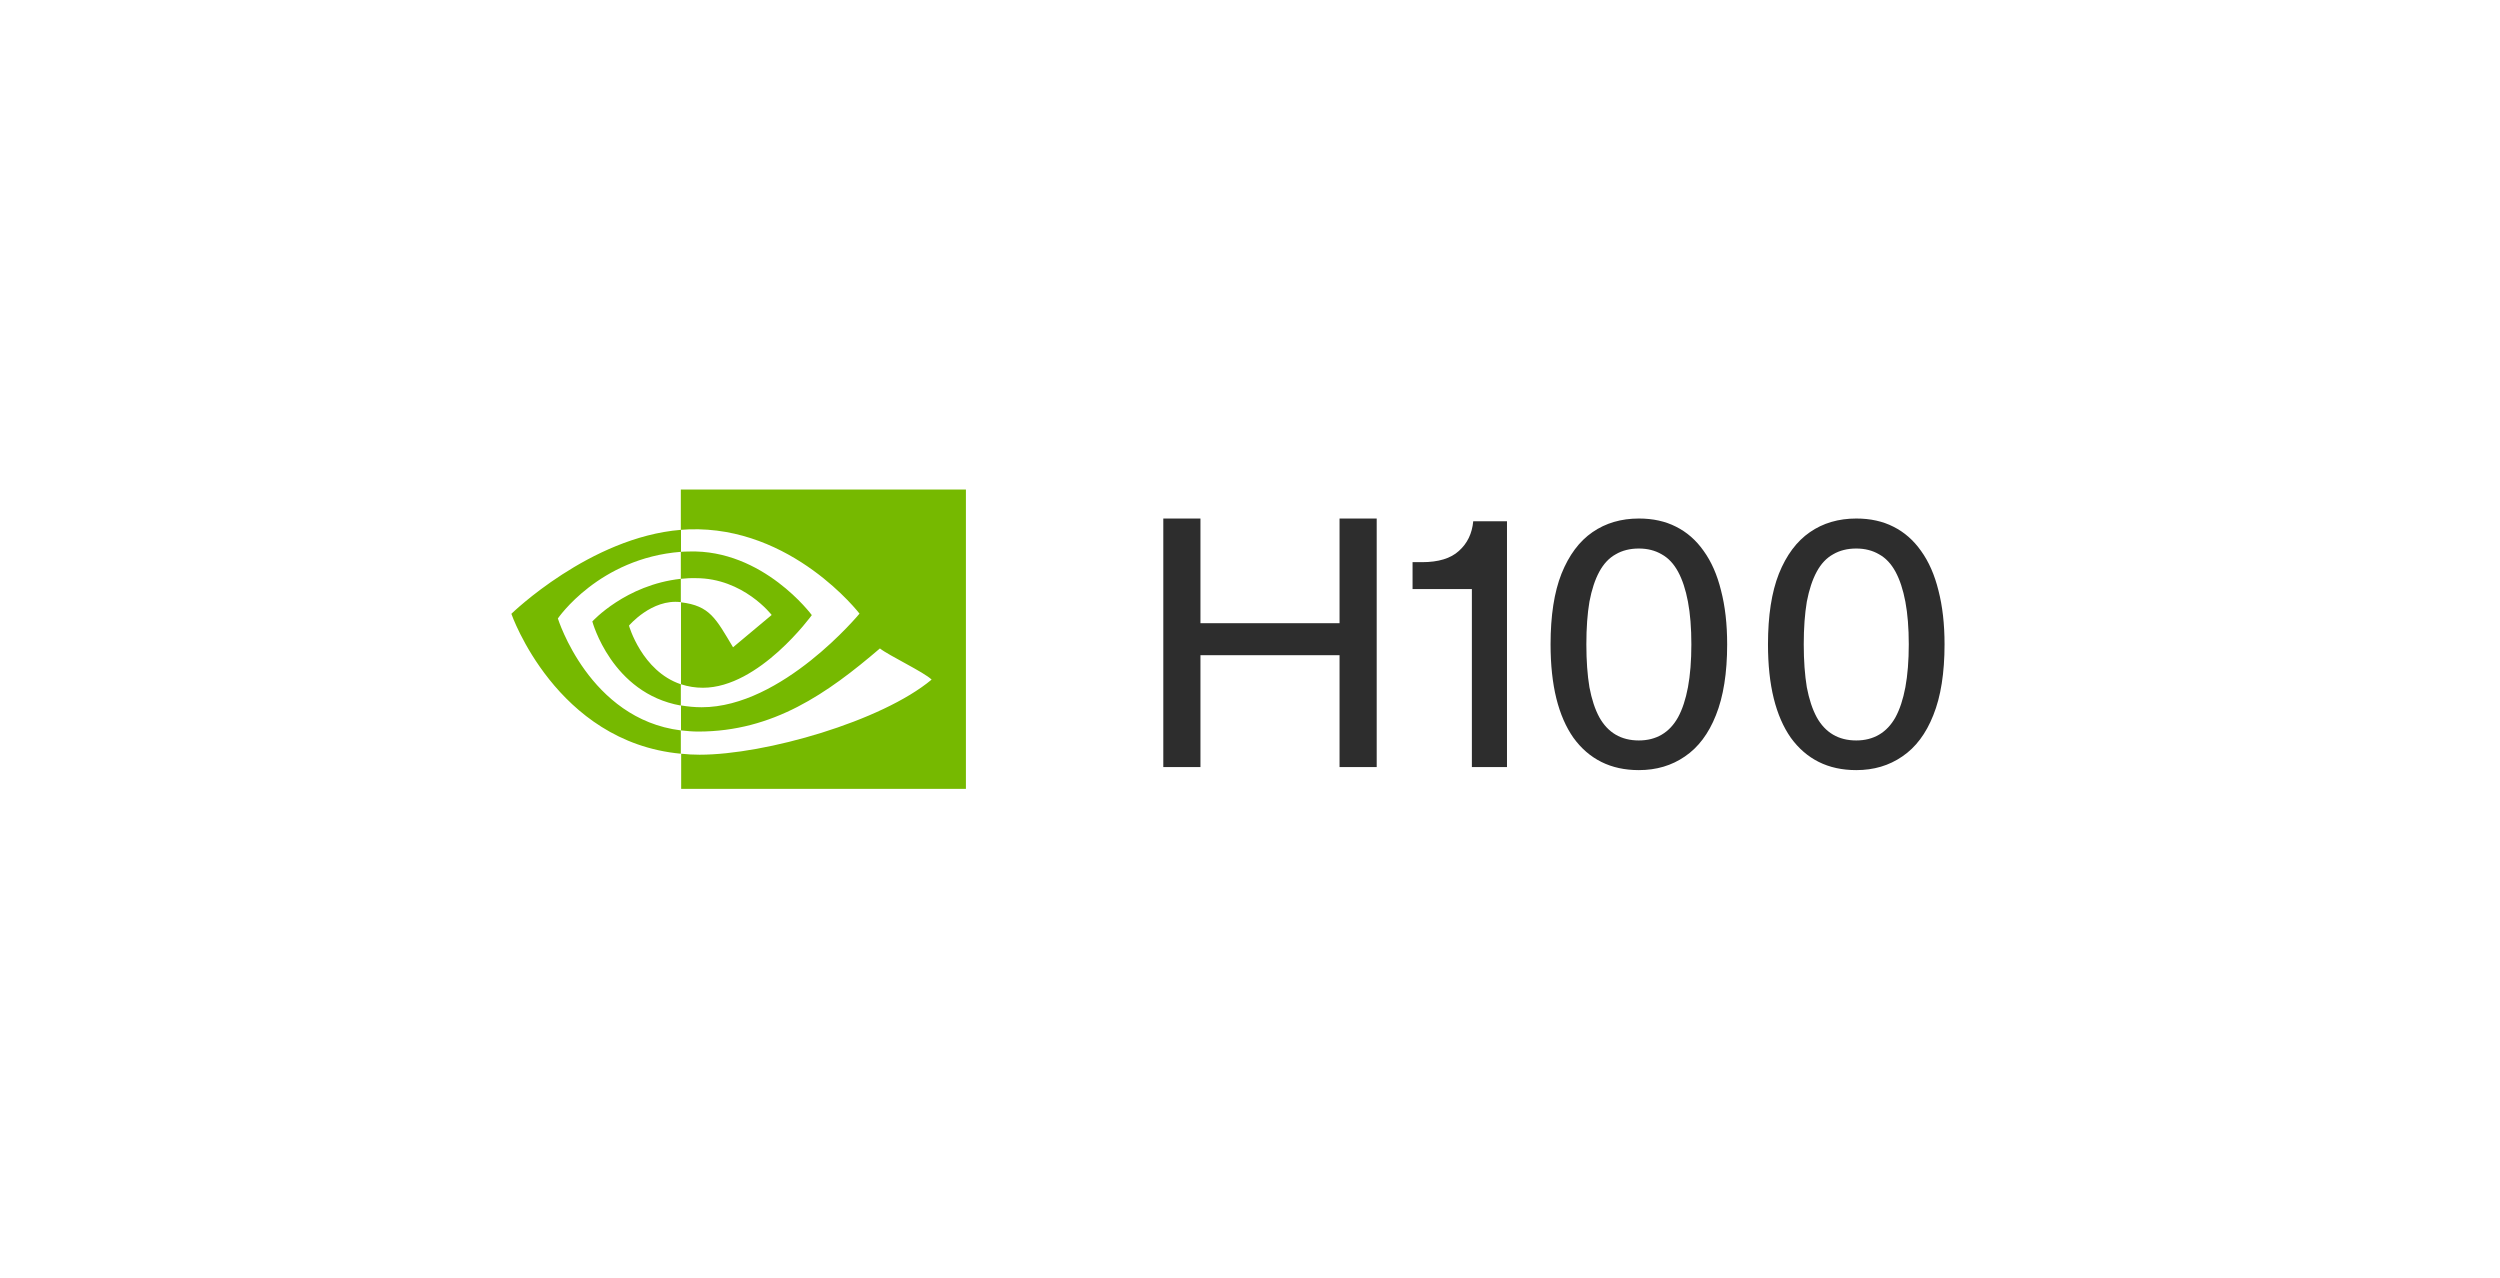
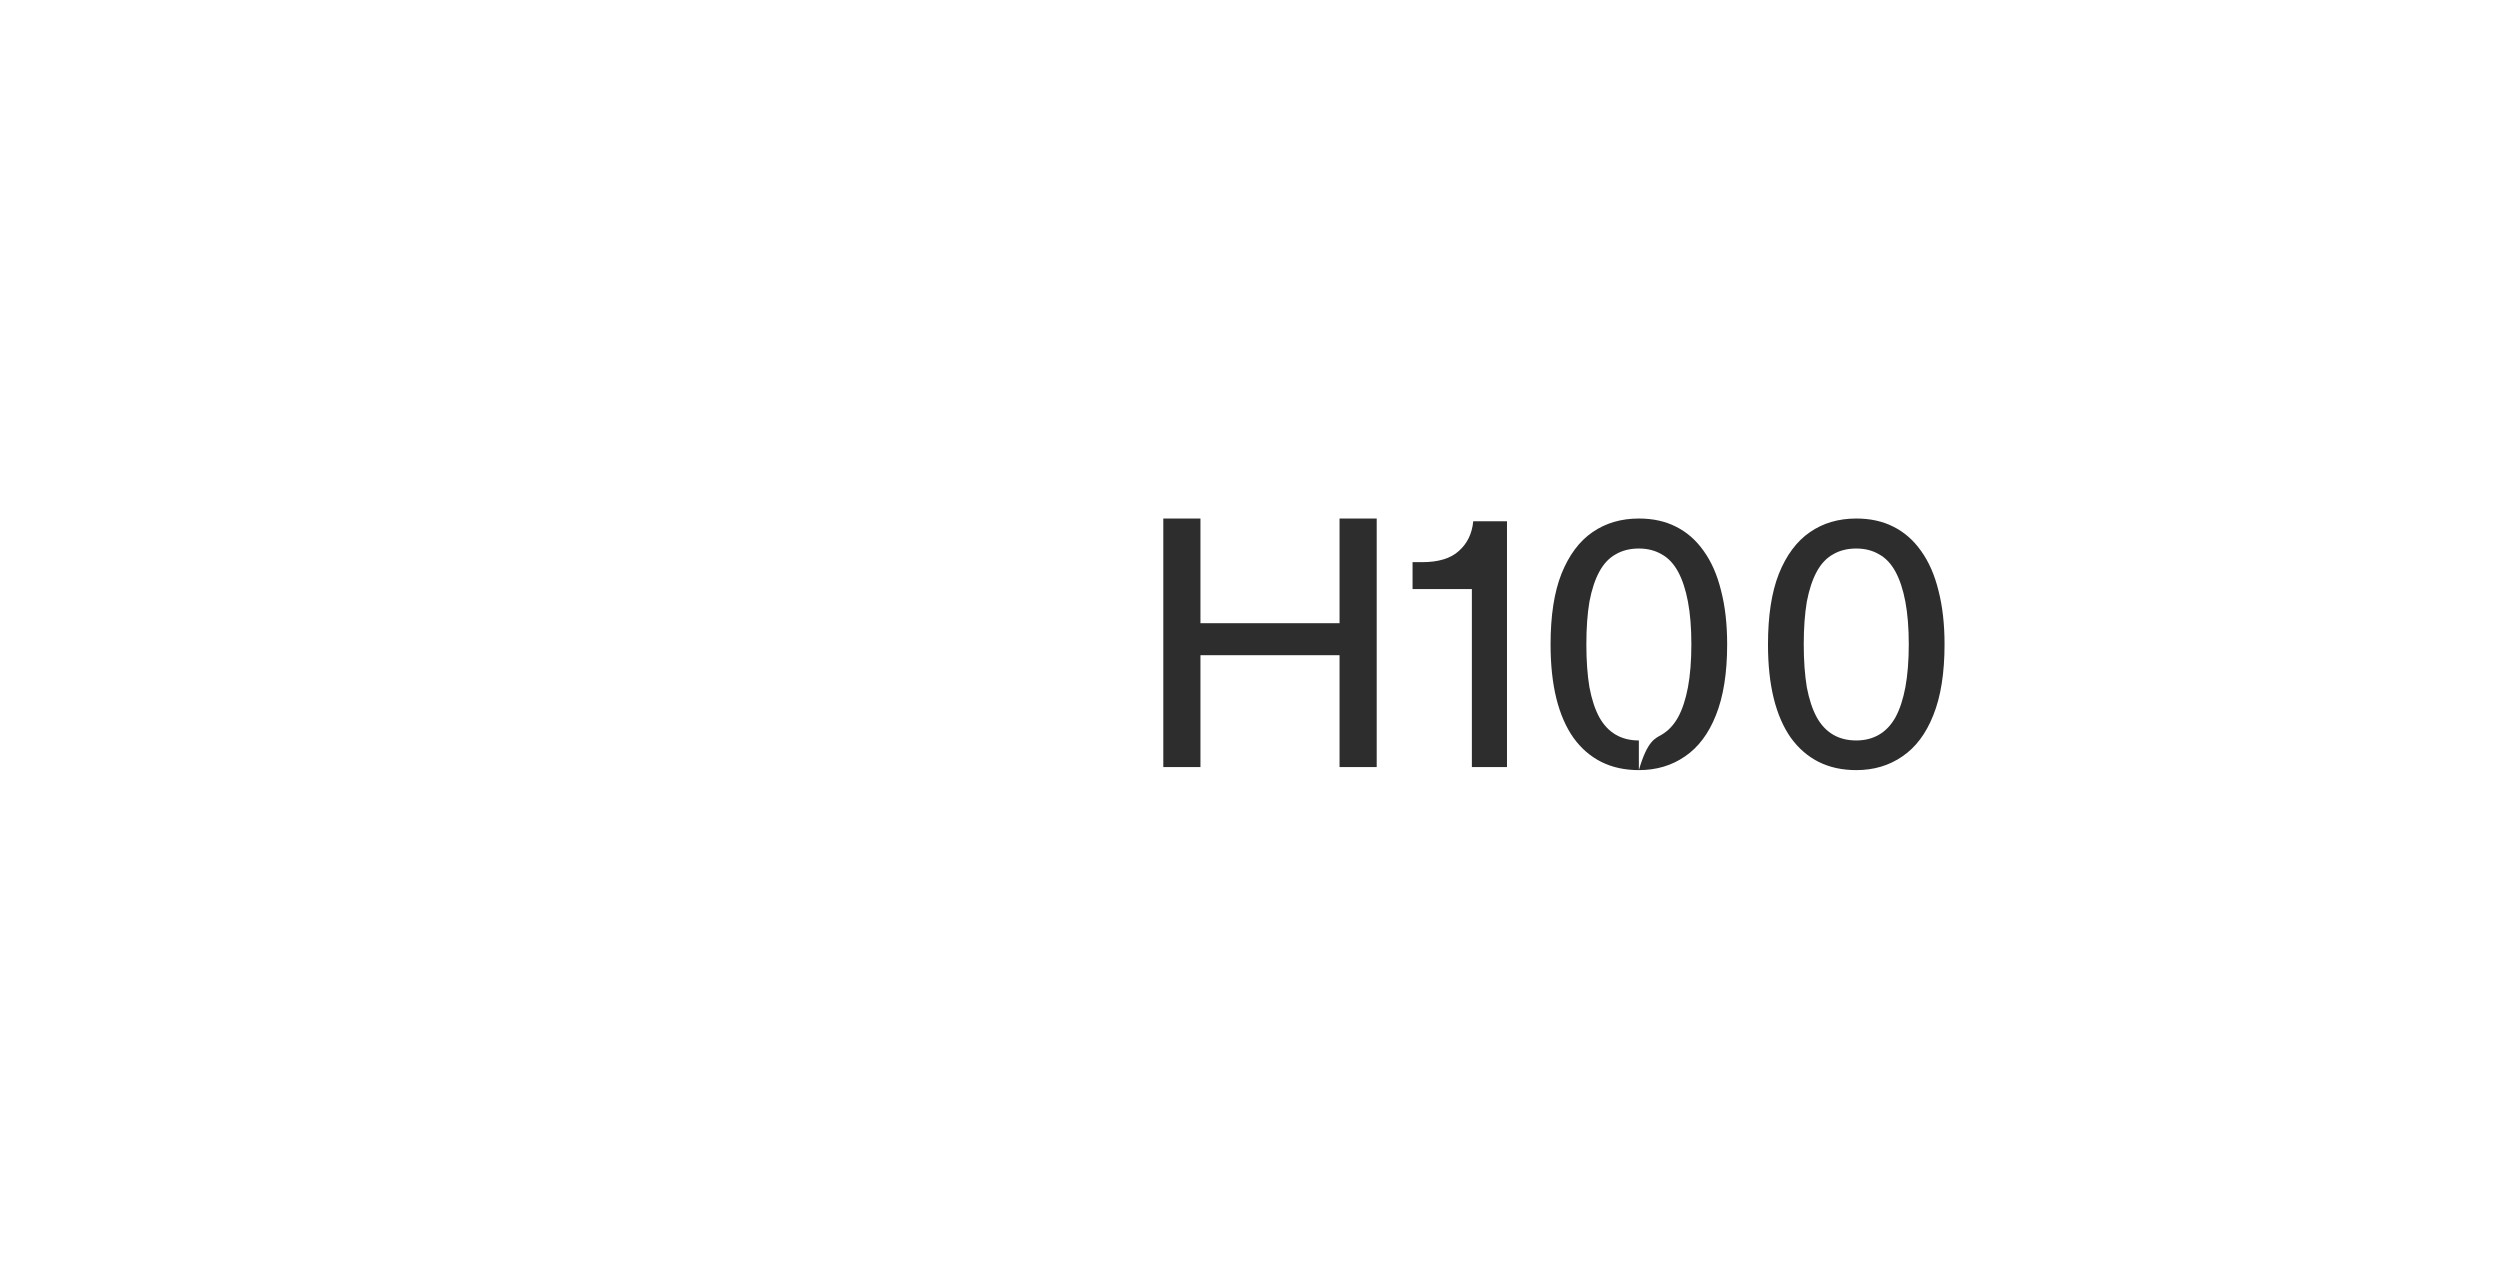
<svg xmlns="http://www.w3.org/2000/svg" width="88" height="45" viewBox="0 0 88 45" fill="none">
  <g filter="url(#filter0_d_8968_8628)">
-     <rect x="8" y="6" width="72" height="29" rx="14.5" fill="white" shape-rendering="crispEdges" />
-     <path d="M23.965 18.374V17.424C24.06 17.419 24.154 17.413 24.248 17.413C26.863 17.331 28.576 19.652 28.576 19.652C28.576 19.652 26.727 22.209 24.743 22.209C24.478 22.209 24.219 22.168 23.971 22.086V19.201C24.99 19.324 25.196 19.77 25.803 20.784L27.163 19.647C27.163 19.647 26.168 18.351 24.495 18.351C24.319 18.345 24.142 18.357 23.965 18.374ZM23.965 15.231V16.65L24.248 16.633C27.881 16.51 30.255 19.6 30.255 19.6C30.255 19.6 27.534 22.895 24.701 22.895C24.454 22.895 24.213 22.872 23.971 22.831V23.71C24.172 23.733 24.378 23.751 24.578 23.751C27.216 23.751 29.124 22.408 30.973 20.825C31.279 21.071 32.534 21.664 32.793 21.922C31.038 23.387 26.945 24.566 24.625 24.566C24.401 24.566 24.189 24.554 23.977 24.531V25.768H34V15.231H23.965ZM23.965 22.086V22.836C21.527 22.402 20.85 19.875 20.85 19.875C20.85 19.875 22.022 18.585 23.965 18.374V19.195H23.959C22.941 19.072 22.14 20.022 22.14 20.022C22.14 20.022 22.593 21.623 23.965 22.086ZM19.637 19.77C19.637 19.77 21.08 17.647 23.971 17.424V16.65C20.768 16.908 18 19.606 18 19.606C18 19.606 19.566 24.12 23.965 24.531V23.71C20.738 23.311 19.637 19.77 19.637 19.77Z" fill="#76B900" />
-     <path d="M40.948 25V16.252H42.256V25H40.948ZM47.152 25V16.252H48.46V25H47.152ZM41.92 21.064V19.936H47.488V21.064H41.92ZM51.81 25V18.736H49.722V17.788H50.058C50.634 17.788 51.066 17.656 51.354 17.392C51.65 17.128 51.818 16.78 51.858 16.348H53.046V25H51.81ZM57.688 25.108C57.192 25.108 56.752 25.012 56.368 24.82C55.984 24.628 55.656 24.344 55.384 23.968C55.12 23.592 54.92 23.132 54.784 22.588C54.648 22.036 54.58 21.4 54.58 20.68C54.58 19.672 54.708 18.844 54.964 18.196C55.228 17.54 55.592 17.052 56.056 16.732C56.52 16.412 57.064 16.252 57.688 16.252C58.184 16.252 58.62 16.348 58.996 16.54C59.38 16.732 59.704 17.016 59.968 17.392C60.24 17.768 60.444 18.232 60.58 18.784C60.724 19.336 60.796 19.968 60.796 20.68C60.796 21.688 60.664 22.52 60.4 23.176C60.144 23.824 59.78 24.308 59.308 24.628C58.844 24.948 58.304 25.108 57.688 25.108ZM57.688 24.064C57.992 24.064 58.26 23.996 58.492 23.86C58.724 23.724 58.916 23.52 59.068 23.248C59.22 22.968 59.336 22.616 59.416 22.192C59.496 21.76 59.536 21.256 59.536 20.68C59.536 20.104 59.496 19.604 59.416 19.18C59.336 18.756 59.22 18.404 59.068 18.124C58.916 17.844 58.724 17.64 58.492 17.512C58.26 17.376 57.992 17.308 57.688 17.308C57.376 17.308 57.104 17.376 56.872 17.512C56.64 17.64 56.448 17.844 56.296 18.124C56.144 18.404 56.028 18.756 55.948 19.18C55.876 19.604 55.84 20.104 55.84 20.68C55.84 21.256 55.876 21.76 55.948 22.192C56.028 22.616 56.144 22.968 56.296 23.248C56.448 23.52 56.64 23.724 56.872 23.86C57.104 23.996 57.376 24.064 57.688 24.064ZM65.341 25.108C64.844 25.108 64.404 25.012 64.02 24.82C63.636 24.628 63.309 24.344 63.036 23.968C62.773 23.592 62.572 23.132 62.437 22.588C62.3 22.036 62.233 21.4 62.233 20.68C62.233 19.672 62.361 18.844 62.617 18.196C62.88 17.54 63.245 17.052 63.709 16.732C64.172 16.412 64.716 16.252 65.341 16.252C65.837 16.252 66.272 16.348 66.648 16.54C67.032 16.732 67.356 17.016 67.621 17.392C67.892 17.768 68.097 18.232 68.233 18.784C68.376 19.336 68.448 19.968 68.448 20.68C68.448 21.688 68.317 22.52 68.052 23.176C67.796 23.824 67.433 24.308 66.96 24.628C66.496 24.948 65.957 25.108 65.341 25.108ZM65.341 24.064C65.644 24.064 65.912 23.996 66.144 23.86C66.376 23.724 66.569 23.52 66.721 23.248C66.873 22.968 66.989 22.616 67.069 22.192C67.148 21.76 67.189 21.256 67.189 20.68C67.189 20.104 67.148 19.604 67.069 19.18C66.989 18.756 66.873 18.404 66.721 18.124C66.569 17.844 66.376 17.64 66.144 17.512C65.912 17.376 65.644 17.308 65.341 17.308C65.028 17.308 64.757 17.376 64.525 17.512C64.293 17.64 64.1 17.844 63.949 18.124C63.797 18.404 63.681 18.756 63.6 19.18C63.529 19.604 63.492 20.104 63.492 20.68C63.492 21.256 63.529 21.76 63.6 22.192C63.681 22.616 63.797 22.968 63.949 23.248C64.1 23.52 64.293 23.724 64.525 23.86C64.757 23.996 65.028 24.064 65.341 24.064Z" fill="#2D2D2D" />
+     <path d="M40.948 25V16.252H42.256V25H40.948ZM47.152 25V16.252H48.46V25H47.152ZM41.92 21.064V19.936H47.488V21.064H41.92ZM51.81 25V18.736H49.722V17.788H50.058C50.634 17.788 51.066 17.656 51.354 17.392C51.65 17.128 51.818 16.78 51.858 16.348H53.046V25H51.81ZM57.688 25.108C57.192 25.108 56.752 25.012 56.368 24.82C55.984 24.628 55.656 24.344 55.384 23.968C55.12 23.592 54.92 23.132 54.784 22.588C54.648 22.036 54.58 21.4 54.58 20.68C54.58 19.672 54.708 18.844 54.964 18.196C55.228 17.54 55.592 17.052 56.056 16.732C56.52 16.412 57.064 16.252 57.688 16.252C58.184 16.252 58.62 16.348 58.996 16.54C59.38 16.732 59.704 17.016 59.968 17.392C60.24 17.768 60.444 18.232 60.58 18.784C60.724 19.336 60.796 19.968 60.796 20.68C60.796 21.688 60.664 22.52 60.4 23.176C60.144 23.824 59.78 24.308 59.308 24.628C58.844 24.948 58.304 25.108 57.688 25.108ZC57.992 24.064 58.26 23.996 58.492 23.86C58.724 23.724 58.916 23.52 59.068 23.248C59.22 22.968 59.336 22.616 59.416 22.192C59.496 21.76 59.536 21.256 59.536 20.68C59.536 20.104 59.496 19.604 59.416 19.18C59.336 18.756 59.22 18.404 59.068 18.124C58.916 17.844 58.724 17.64 58.492 17.512C58.26 17.376 57.992 17.308 57.688 17.308C57.376 17.308 57.104 17.376 56.872 17.512C56.64 17.64 56.448 17.844 56.296 18.124C56.144 18.404 56.028 18.756 55.948 19.18C55.876 19.604 55.84 20.104 55.84 20.68C55.84 21.256 55.876 21.76 55.948 22.192C56.028 22.616 56.144 22.968 56.296 23.248C56.448 23.52 56.64 23.724 56.872 23.86C57.104 23.996 57.376 24.064 57.688 24.064ZM65.341 25.108C64.844 25.108 64.404 25.012 64.02 24.82C63.636 24.628 63.309 24.344 63.036 23.968C62.773 23.592 62.572 23.132 62.437 22.588C62.3 22.036 62.233 21.4 62.233 20.68C62.233 19.672 62.361 18.844 62.617 18.196C62.88 17.54 63.245 17.052 63.709 16.732C64.172 16.412 64.716 16.252 65.341 16.252C65.837 16.252 66.272 16.348 66.648 16.54C67.032 16.732 67.356 17.016 67.621 17.392C67.892 17.768 68.097 18.232 68.233 18.784C68.376 19.336 68.448 19.968 68.448 20.68C68.448 21.688 68.317 22.52 68.052 23.176C67.796 23.824 67.433 24.308 66.96 24.628C66.496 24.948 65.957 25.108 65.341 25.108ZM65.341 24.064C65.644 24.064 65.912 23.996 66.144 23.86C66.376 23.724 66.569 23.52 66.721 23.248C66.873 22.968 66.989 22.616 67.069 22.192C67.148 21.76 67.189 21.256 67.189 20.68C67.189 20.104 67.148 19.604 67.069 19.18C66.989 18.756 66.873 18.404 66.721 18.124C66.569 17.844 66.376 17.64 66.144 17.512C65.912 17.376 65.644 17.308 65.341 17.308C65.028 17.308 64.757 17.376 64.525 17.512C64.293 17.64 64.1 17.844 63.949 18.124C63.797 18.404 63.681 18.756 63.6 19.18C63.529 19.604 63.492 20.104 63.492 20.68C63.492 21.256 63.529 21.76 63.6 22.192C63.681 22.616 63.797 22.968 63.949 23.248C64.1 23.52 64.293 23.724 64.525 23.86C64.757 23.996 65.028 24.064 65.341 24.064Z" fill="#2D2D2D" />
  </g>
  <defs>
    <filter id="filter0_d_8968_8628" x="0" y="0" width="88" height="45" filterUnits="userSpaceOnUse" color-interpolation-filters="sRGB">
      <feFlood flood-opacity="0" result="BackgroundImageFix" />
      <feColorMatrix in="SourceAlpha" type="matrix" values="0 0 0 0 0 0 0 0 0 0 0 0 0 0 0 0 0 0 127 0" result="hardAlpha" />
      <feOffset dy="2" />
      <feGaussianBlur stdDeviation="4" />
      <feComposite in2="hardAlpha" operator="out" />
      <feColorMatrix type="matrix" values="0 0 0 0 0 0 0 0 0 0 0 0 0 0 0 0 0 0 0.1 0" />
      <feBlend mode="normal" in2="BackgroundImageFix" result="effect1_dropShadow_8968_8628" />
      <feBlend mode="normal" in="SourceGraphic" in2="effect1_dropShadow_8968_8628" result="shape" />
    </filter>
  </defs>
</svg>